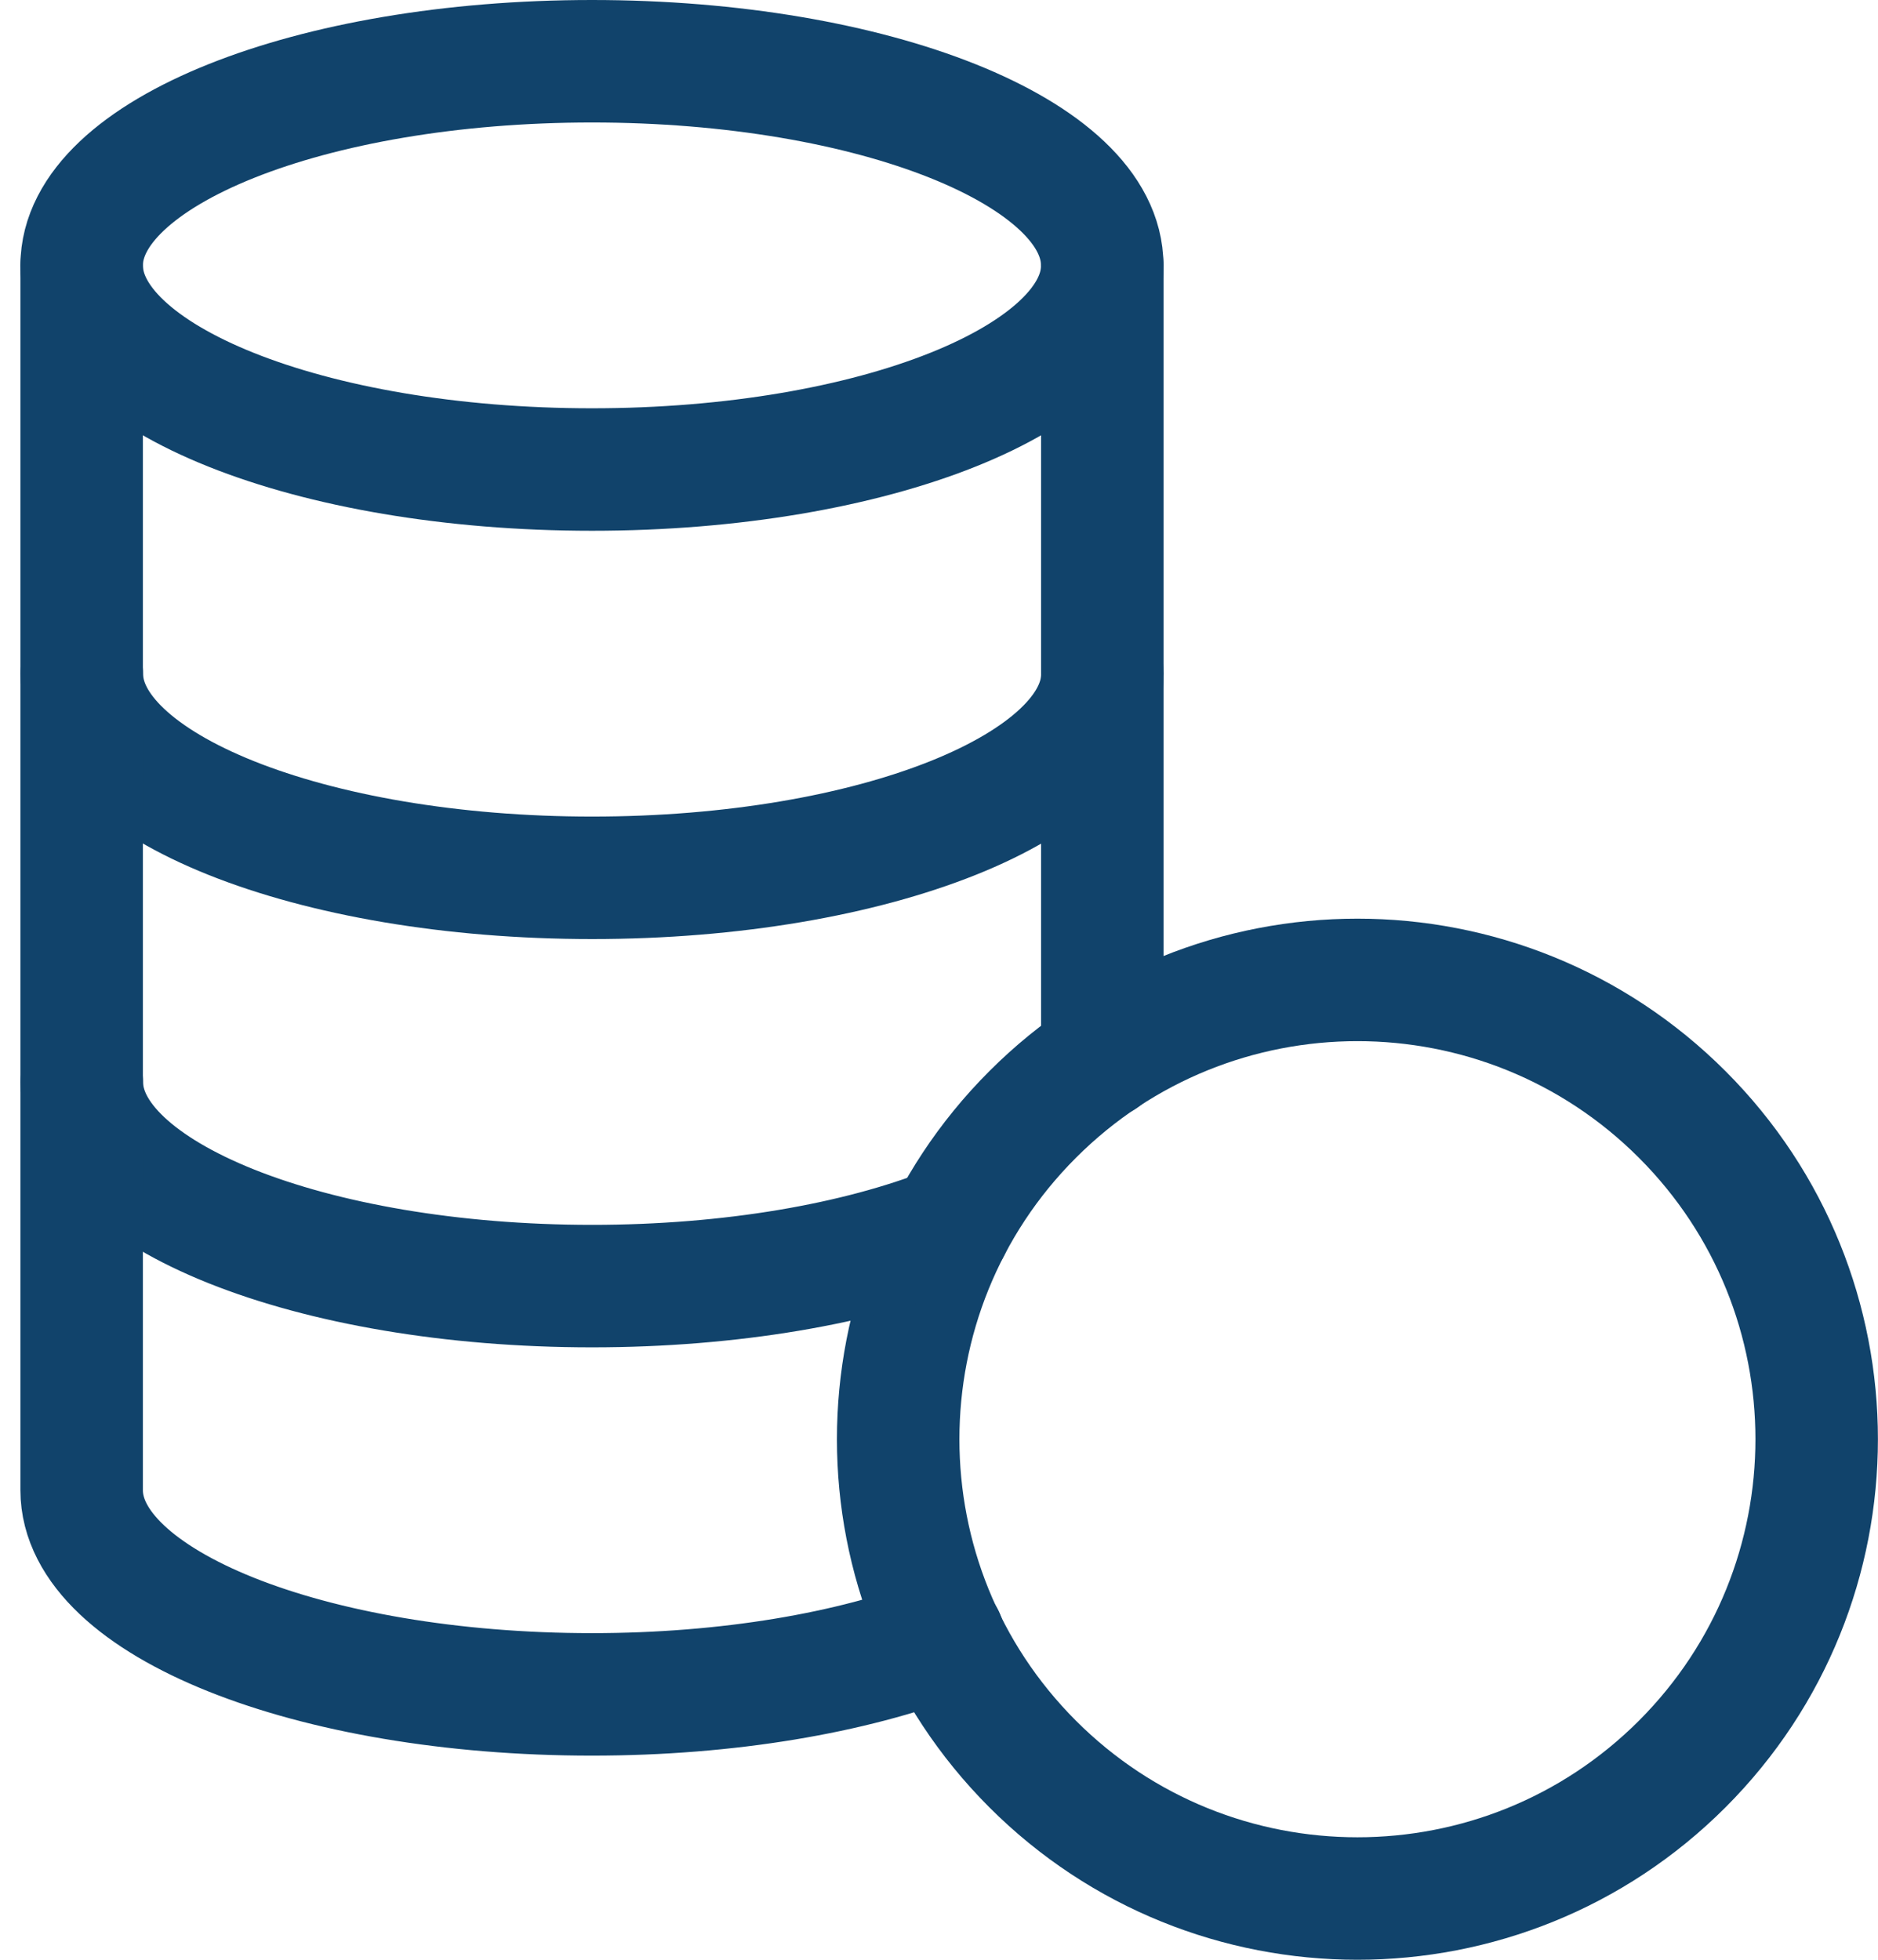
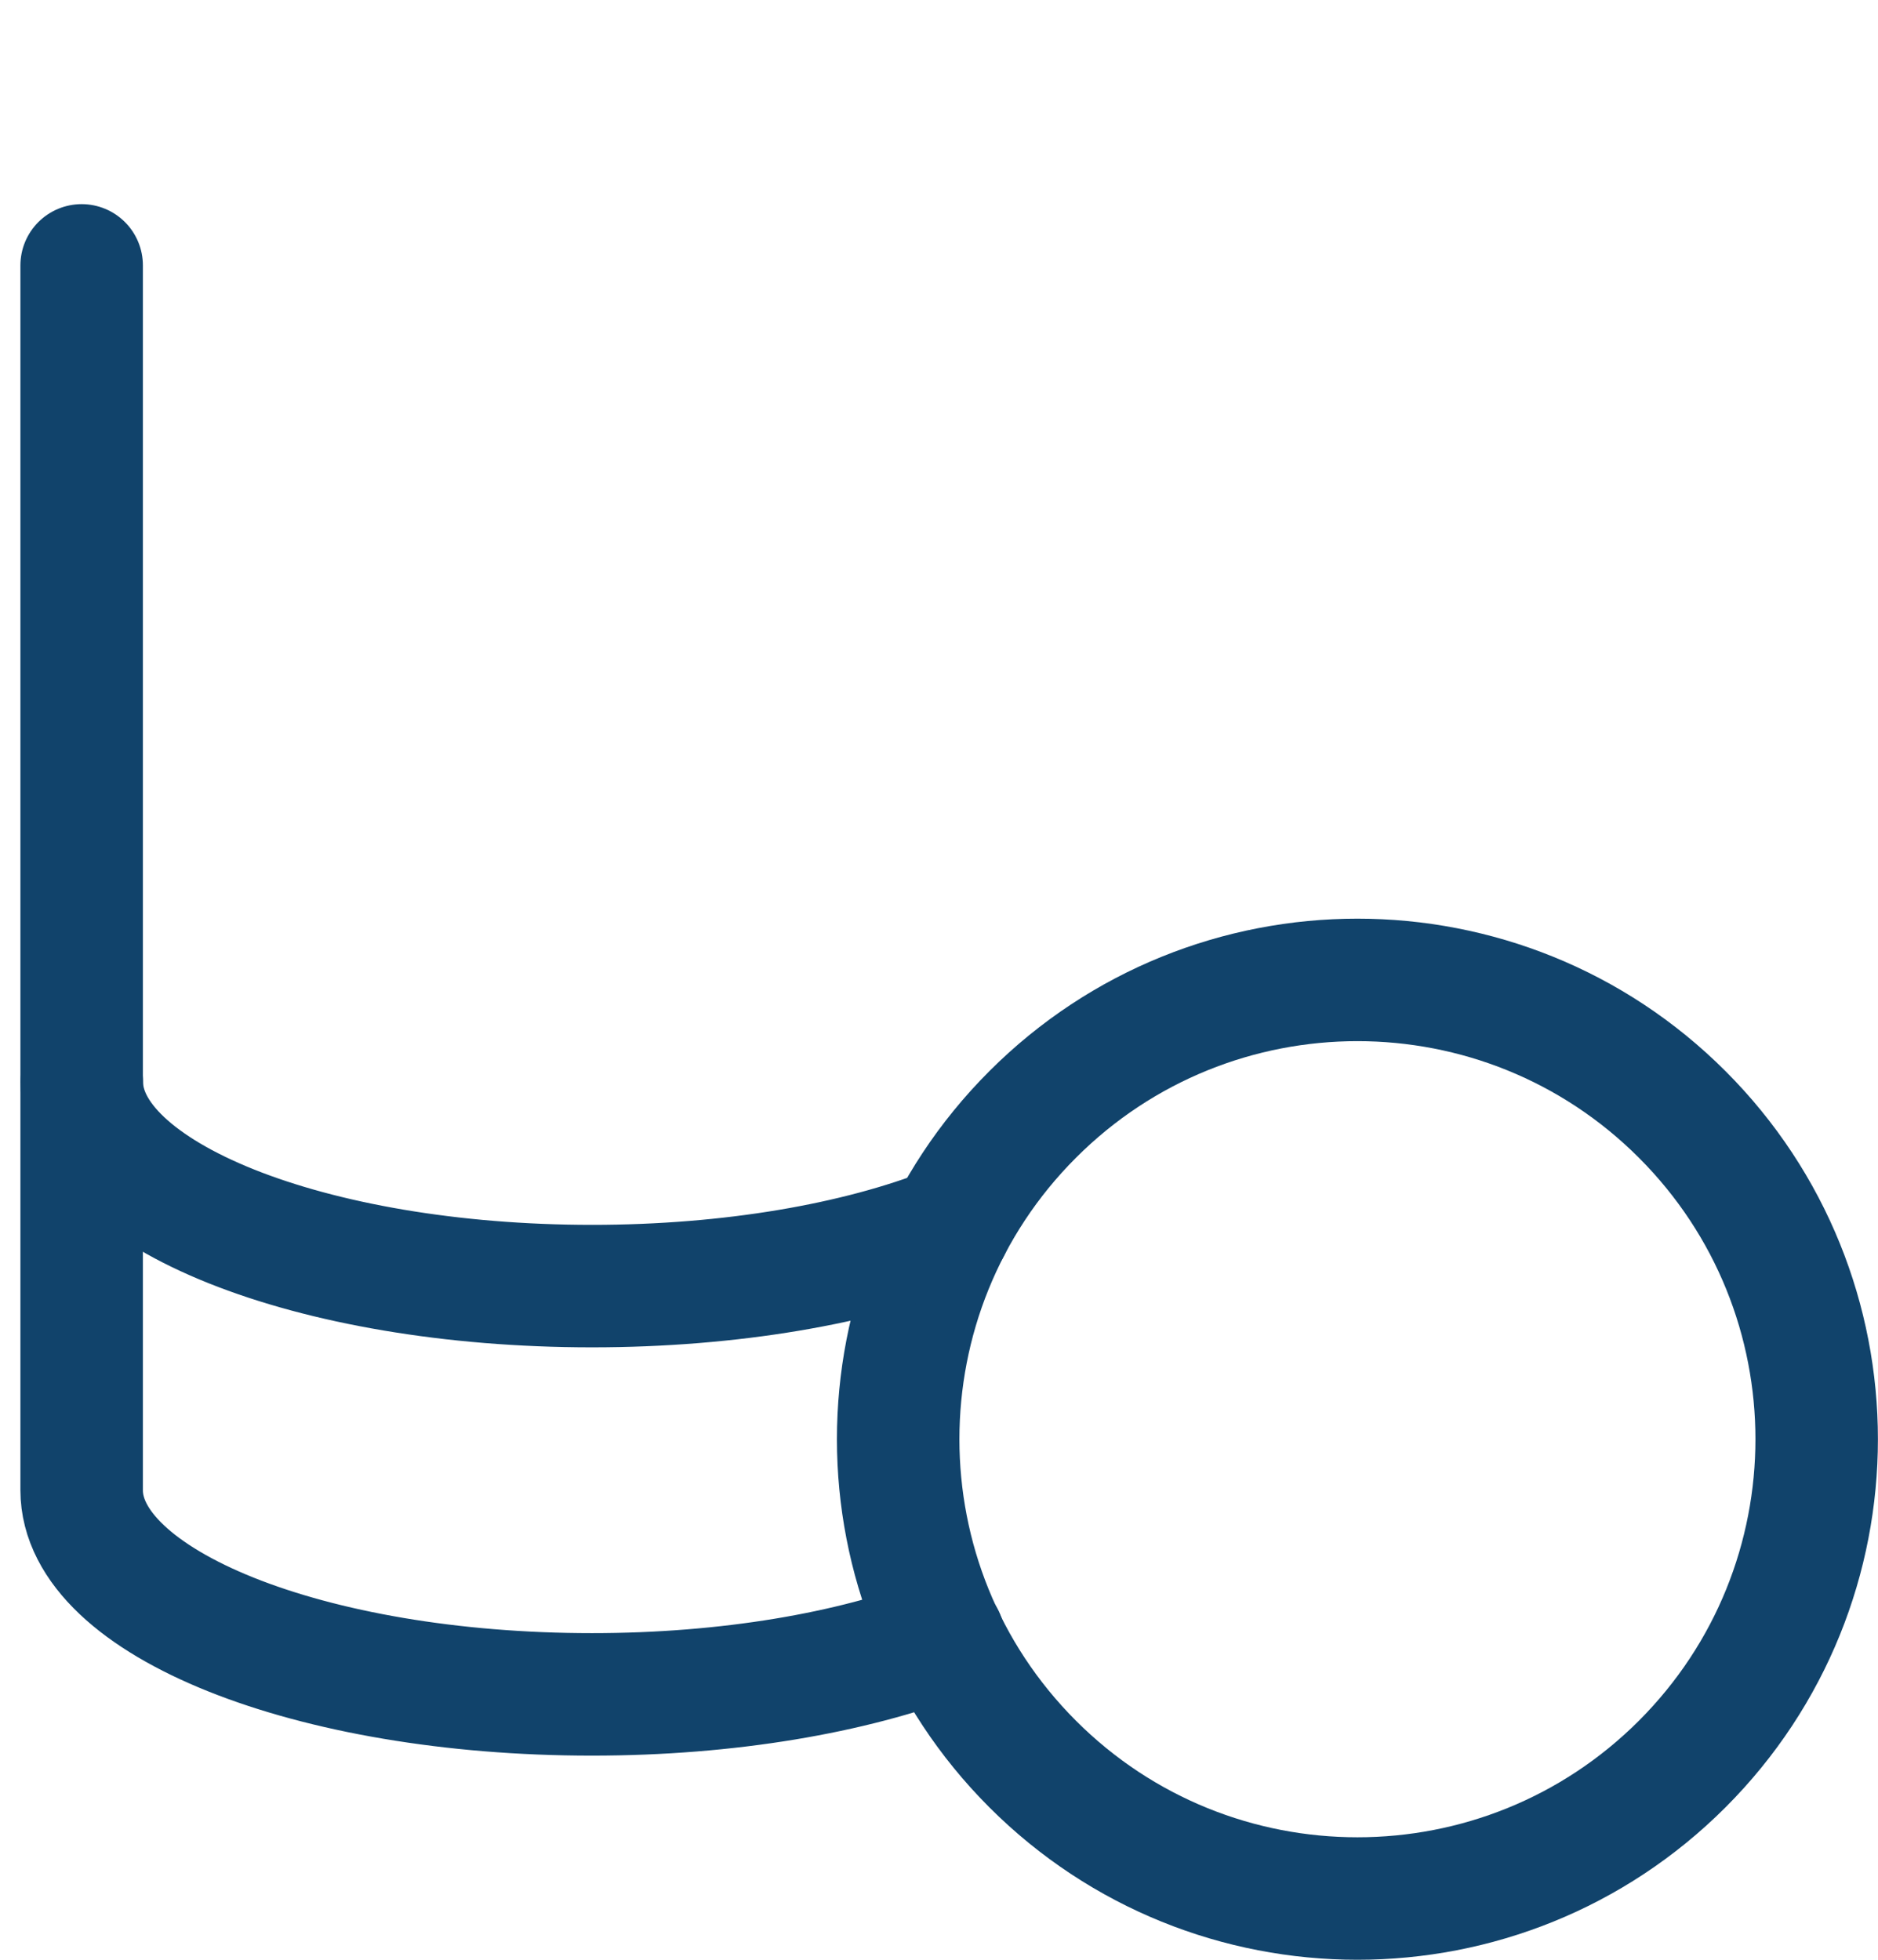
<svg xmlns="http://www.w3.org/2000/svg" width="23" height="24" viewBox="0 0 23 24" fill="none">
-   <path d="M13.499 3.25C13.5 1.869 10.7 0.75 7.25 0.75C3.8 0.75 1.002 1.87 1 3.25C1 4.631 3.797 5.75 7.25 5.75C10.703 5.75 13.5 4.631 13.5 3.25" stroke="#11436B" stroke-width="1.5" stroke-linecap="round" stroke-linejoin="round" />
-   <path d="M13.5 3.25V12.95" stroke="#11436B" stroke-width="1.5" stroke-linecap="round" stroke-linejoin="round" />
-   <path d="M1.002 8.25C1.002 9.631 3.799 10.75 7.252 10.75C10.704 10.75 13.502 9.631 13.502 8.25" stroke="#11436B" stroke-width="1.5" stroke-linecap="round" stroke-linejoin="round" />
  <path d="M20.602 13.648C22.798 15.844 22.798 19.406 20.602 21.603C18.406 23.799 14.843 23.799 12.647 21.603C10.451 19.406 10.451 15.844 12.647 13.648C14.843 11.451 18.406 11.451 20.602 13.648Z" stroke="#11436B" stroke-width="1.5" stroke-linecap="round" stroke-linejoin="round" />
  <path d="M11.632 15.031C10.505 15.475 8.958 15.75 7.251 15.75C3.799 15.75 1.002 14.631 1.002 13.25" stroke="#11436B" stroke-width="1.5" stroke-linecap="round" stroke-linejoin="round" />
  <path d="M11.556 20.055C10.435 20.484 8.924 20.75 7.25 20.75C3.799 20.75 1.001 19.631 1 18.25V3.25" stroke="#11436B" stroke-width="1.5" stroke-linecap="round" stroke-linejoin="round" />
</svg>